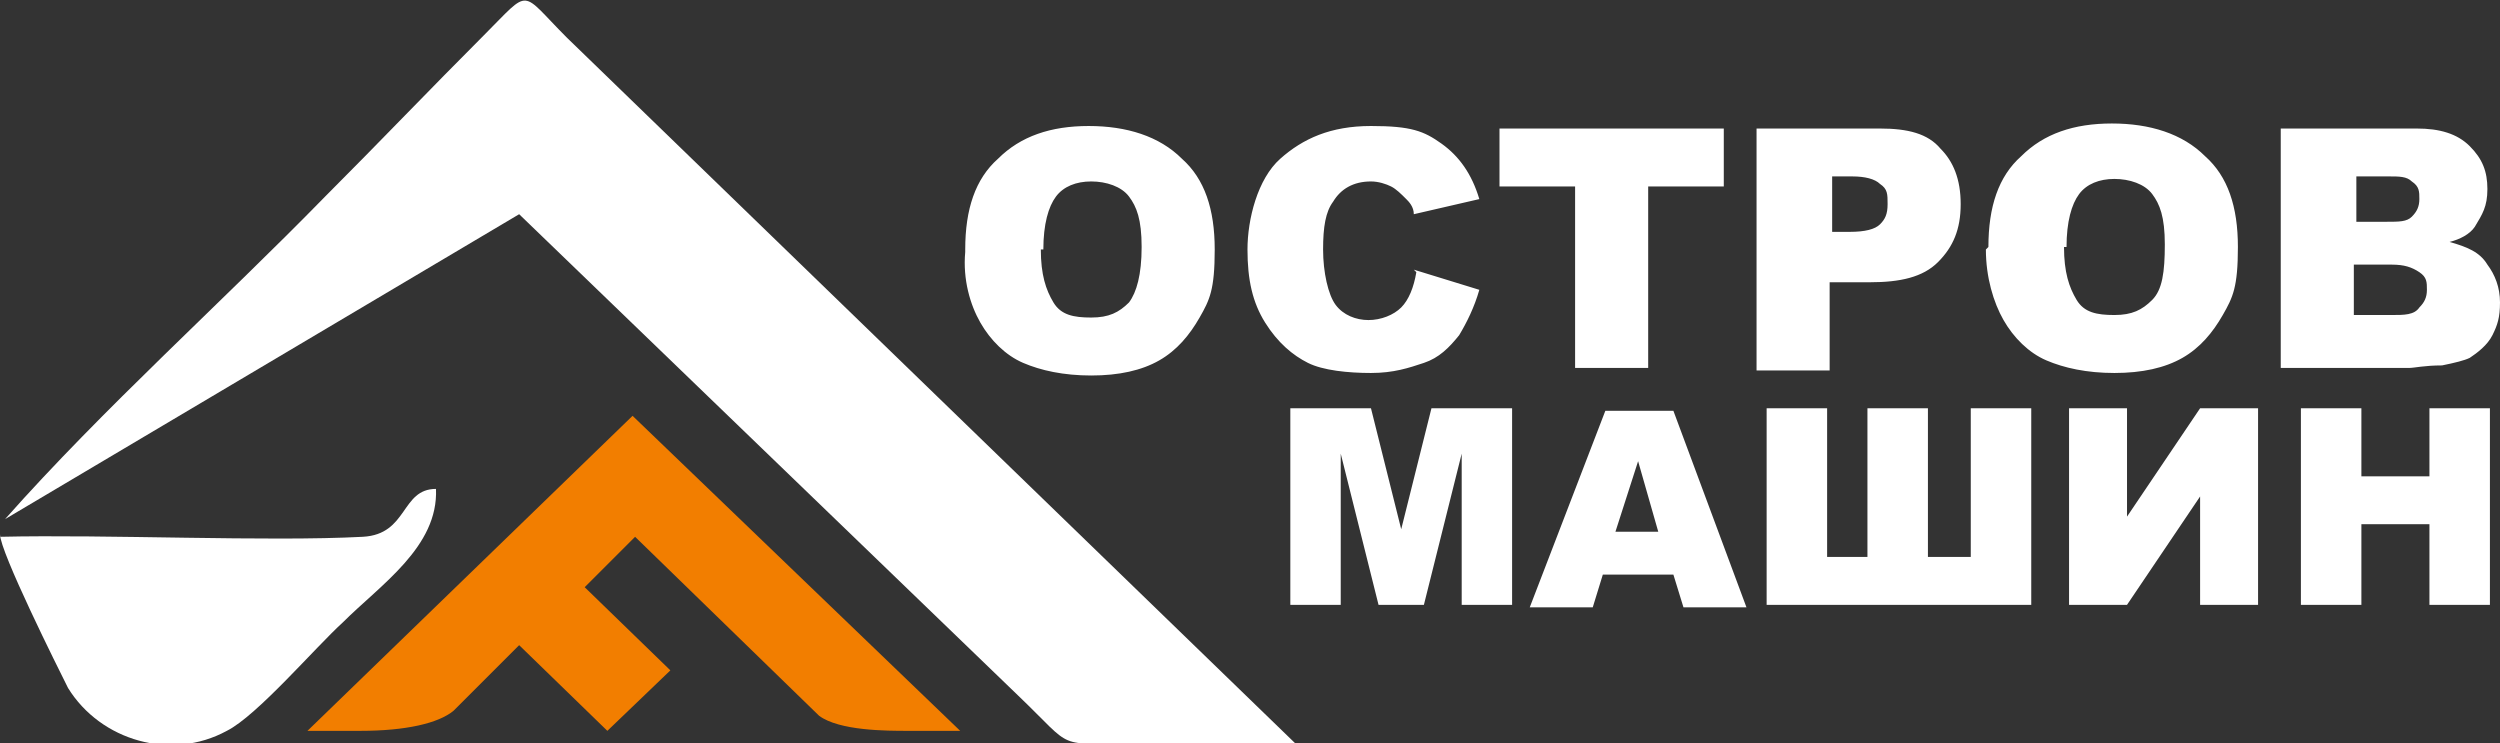
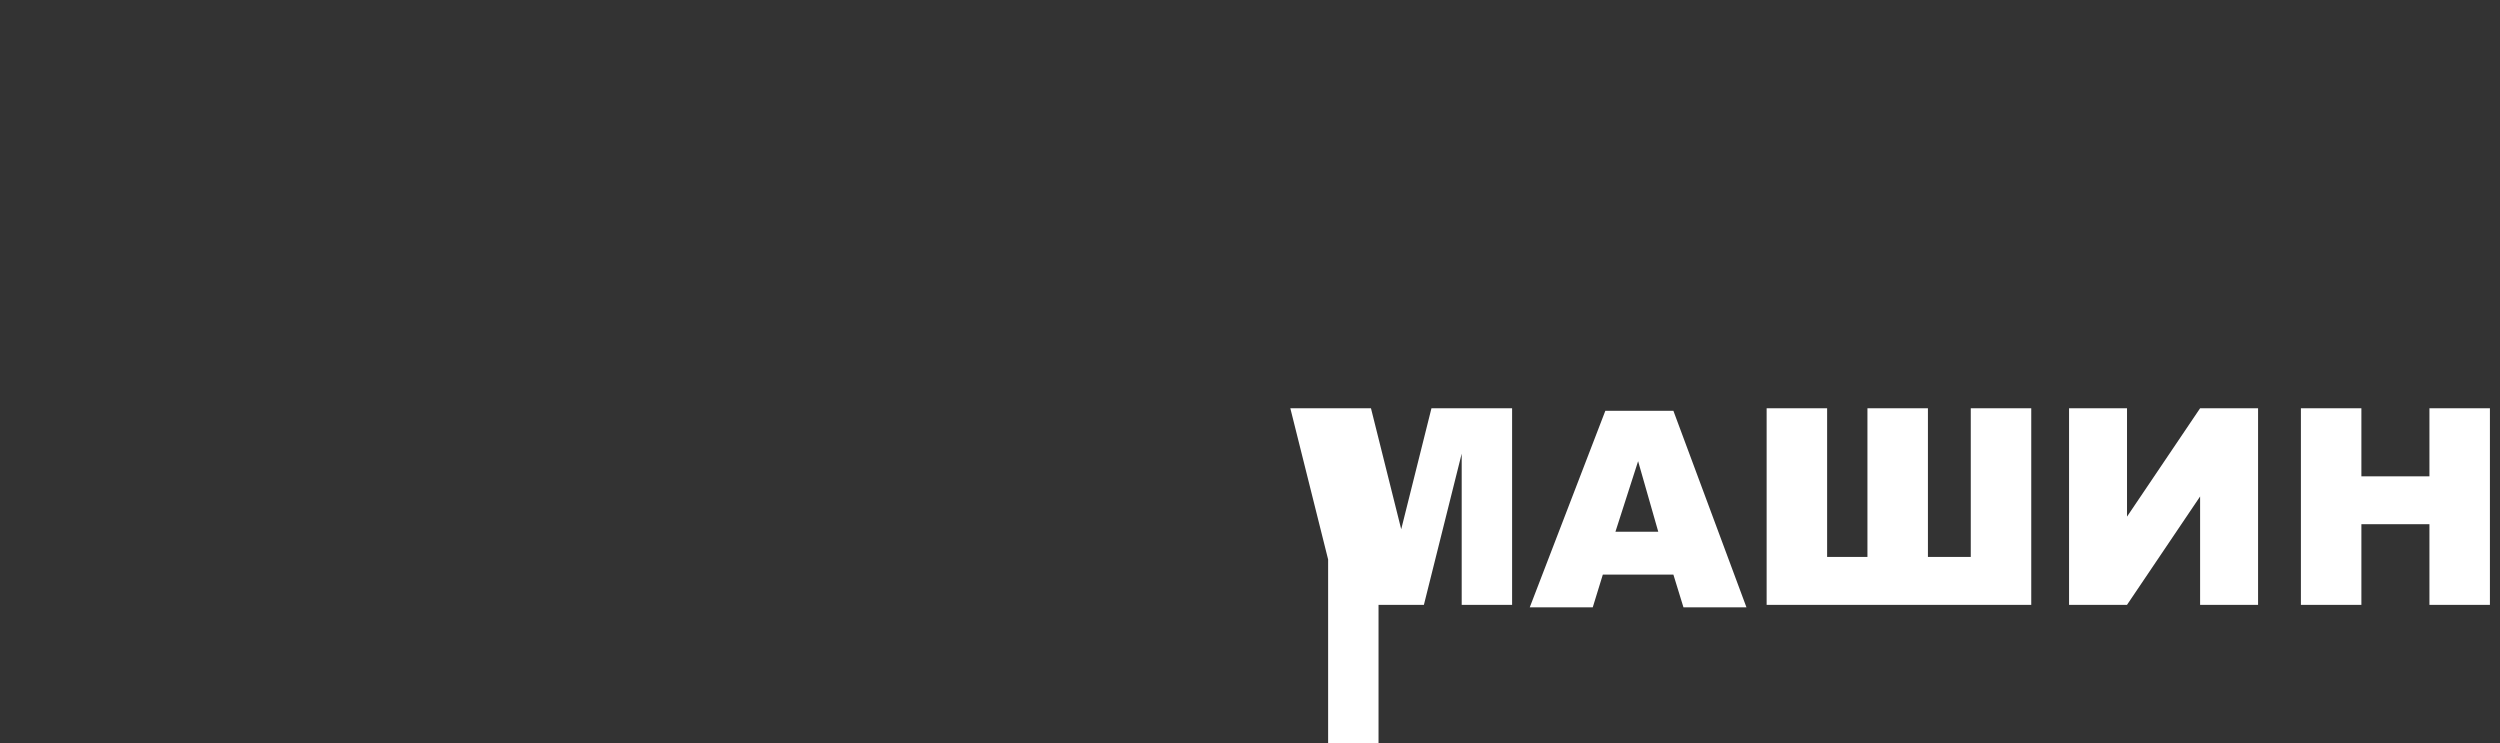
<svg xmlns="http://www.w3.org/2000/svg" id="_Слой_2" data-name=" Слой 2" version="1.1" viewBox="0 0 99.2 29.5">
  <rect x="0" y="0" width="99.2" height="29.5" fill="#333333" stroke="none" />
  <defs>
    <style> .cls-1 { fill: #f27e00; } .cls-1, .cls-2 { fill-rule: evenodd; stroke-width: 0px; } .cls-2 { fill: #fff; } </style>
  </defs>
  <g id="_Слой_1-2" data-name=" Слой 1-2">
-     <path class="cls-2" d="M91.3,16.2h2.4v2.7h2.7v-2.7h2.4v7.8h-2.4v-3.2h-2.7v3.2h-2.4v-7.8ZM89.6,16.2v7.8h-2.3v-4.3l-2.9,4.3h-2.3v-7.8h2.3v4.3l2.9-4.3h2.3,0ZM80.6,24h-10.5v-7.8h2.4v5.9h1.6v-5.9h2.4v5.9h1.7v-5.9h2.4s0,7.8,0,7.8ZM65.8,21.1l-.8-2.8-.9,2.8h1.7ZM66.3,22.8h-2.7l-.4,1.3h-2.5l3-7.8h2.7l2.9,7.8h-2.5s-.4-1.3-.4-1.3ZM51.2,16.2h3.2l1.2,4.8,1.2-4.8h3.2v7.8h-2v-6l-1.5,6h-1.8l-1.5-6v6h-2s0-7.8,0-7.8Z" />
-     <path class="cls-2" d="M93.4,12.5h1.5c.5,0,.9,0,1.1-.3.2-.2.3-.4.3-.7s0-.5-.3-.7-.6-.3-1.1-.3h-1.5v1.9h0ZM93.4,8.8h1.3c.5,0,.8,0,1-.2.2-.2.3-.4.3-.7s0-.5-.3-.7c-.2-.2-.5-.2-.9-.2h-1.3v1.8h0ZM90.4,5.1h5.5c.9,0,1.6.2,2.1.7s.7,1,.7,1.7-.2,1-.5,1.5c-.2.3-.6.5-1,.6.7.2,1.2.4,1.5.9.3.4.5.9.5,1.5s-.1.9-.3,1.3c-.2.4-.6.7-.9.9-.2.1-.6.2-1.1.3-.7,0-1.1.1-1.3.1h-5.1s0-9.5,0-9.5ZM81.9,9.8c0,1,.2,1.6.5,2.1s.8.6,1.5.6,1.1-.2,1.5-.6.5-1.1.5-2.2-.2-1.6-.5-2-.9-.6-1.5-.6-1.1.2-1.4.6-.5,1.1-.5,2.1h0ZM78.9,9.8c0-1.6.4-2.8,1.3-3.6.9-.9,2.1-1.3,3.6-1.3s2.8.4,3.7,1.3c.9.8,1.3,2,1.3,3.6s-.2,2-.6,2.7c-.4.7-.9,1.3-1.6,1.7-.7.4-1.6.6-2.7.6s-2-.2-2.7-.5c-.7-.3-1.3-.9-1.7-1.6-.4-.7-.7-1.7-.7-2.8ZM72.7,9.2h.7c.6,0,1-.1,1.2-.3.2-.2.3-.4.3-.8s0-.6-.3-.8c-.2-.2-.6-.3-1.1-.3h-.8v2.1ZM69.7,5.1h4.9c1.1,0,1.9.2,2.4.8.5.5.8,1.2.8,2.2s-.3,1.7-.9,2.3-1.5.8-2.7.8h-1.6v3.5h-2.9V5.1h0ZM59.5,5.1h8.9v2.3h-3v7.2h-2.9v-7.2h-3s0-2.3,0-2.3ZM56.1,10.7l2.6.8c-.2.7-.5,1.3-.8,1.8-.4.5-.8.9-1.4,1.1-.6.2-1.2.4-2.1.4s-1.9-.1-2.5-.4-1.2-.8-1.7-1.6-.7-1.7-.7-2.9.4-2.8,1.3-3.6,2-1.3,3.6-1.3,2.1.2,2.8.7c.7.5,1.2,1.2,1.5,2.2l-2.6.6c0-.3-.2-.5-.3-.6-.2-.2-.4-.4-.6-.5s-.5-.2-.8-.2c-.7,0-1.2.3-1.5.8-.3.4-.4,1-.4,1.9s.2,1.8.5,2.2.8.6,1.3.6,1-.2,1.3-.5c.3-.3.5-.8.6-1.4h0ZM41.3,9.9c0,1,.2,1.6.5,2.1s.8.6,1.5.6,1.1-.2,1.5-.6c.3-.4.5-1.1.5-2.2s-.2-1.6-.5-2-.9-.6-1.5-.6-1.1.2-1.4.6-.5,1.1-.5,2.1h0ZM38.3,9.9c0-1.6.4-2.8,1.3-3.6.9-.9,2.1-1.3,3.6-1.3s2.8.4,3.7,1.3c.9.8,1.3,2,1.3,3.6s-.2,2-.6,2.7c-.4.7-.9,1.3-1.6,1.7-.7.4-1.6.6-2.7.6s-2-.2-2.7-.5c-.7-.3-1.3-.9-1.7-1.6-.4-.7-.7-1.7-.6-2.8Z" />
-     <path class="cls-2" d="M.2,20.6l20.4-12.1,19.8,19.1c2.3,2.2,1.4,1.9,4.7,1.9h6.3S22.5,1.5,22.5,1.5c-1.9-1.9-1.4-2-3.3-.1-2.1,2.1-4.2,4.3-6.3,6.4C8.8,12,4.1,16.2.2,20.6Z" />
-     <path class="cls-2" d="M0,21.2c0,.7,2.3,5.3,2.7,6.1,1.3,2.1,4.1,2.9,6.3,1.7,1.2-.6,3.5-3.3,4.6-4.3,1.5-1.5,3.8-3,3.7-5.3-1.4,0-1.1,1.8-2.9,1.9-3.8.2-10.1-.1-14.4,0Z" />
-     <path class="cls-1" d="M12.2,29l12.9-12.5,13,12.5h-2.1c-.8,0-2.7,0-3.5-.6l-7.3-7.1-2,2,3.4,3.3-2.5,2.4-3.5-3.4-2.6,2.6c-.6.5-1.9.8-3.7.8,0,0-2.1,0-2.1,0Z" />
+     <path class="cls-2" d="M91.3,16.2h2.4v2.7h2.7v-2.7h2.4v7.8h-2.4v-3.2h-2.7v3.2h-2.4v-7.8ZM89.6,16.2v7.8h-2.3v-4.3l-2.9,4.3h-2.3v-7.8h2.3v4.3l2.9-4.3h2.3,0ZM80.6,24h-10.5v-7.8h2.4v5.9h1.6v-5.9h2.4v5.9h1.7v-5.9h2.4s0,7.8,0,7.8ZM65.8,21.1l-.8-2.8-.9,2.8h1.7ZM66.3,22.8h-2.7l-.4,1.3h-2.5l3-7.8h2.7l2.9,7.8h-2.5s-.4-1.3-.4-1.3ZM51.2,16.2h3.2l1.2,4.8,1.2-4.8h3.2v7.8h-2v-6l-1.5,6h-1.8v6h-2s0-7.8,0-7.8Z" />
  </g>
</svg>